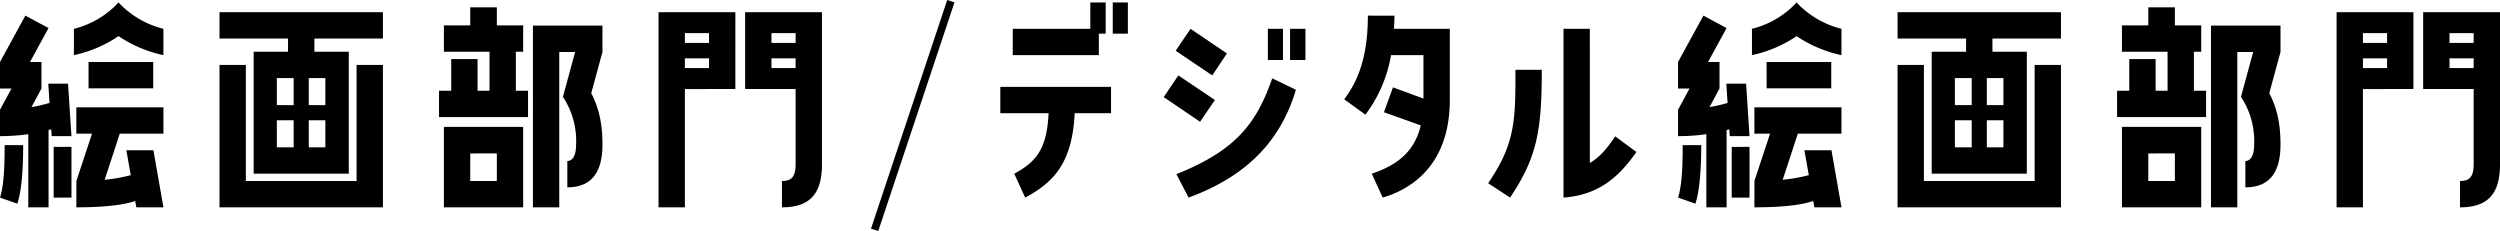
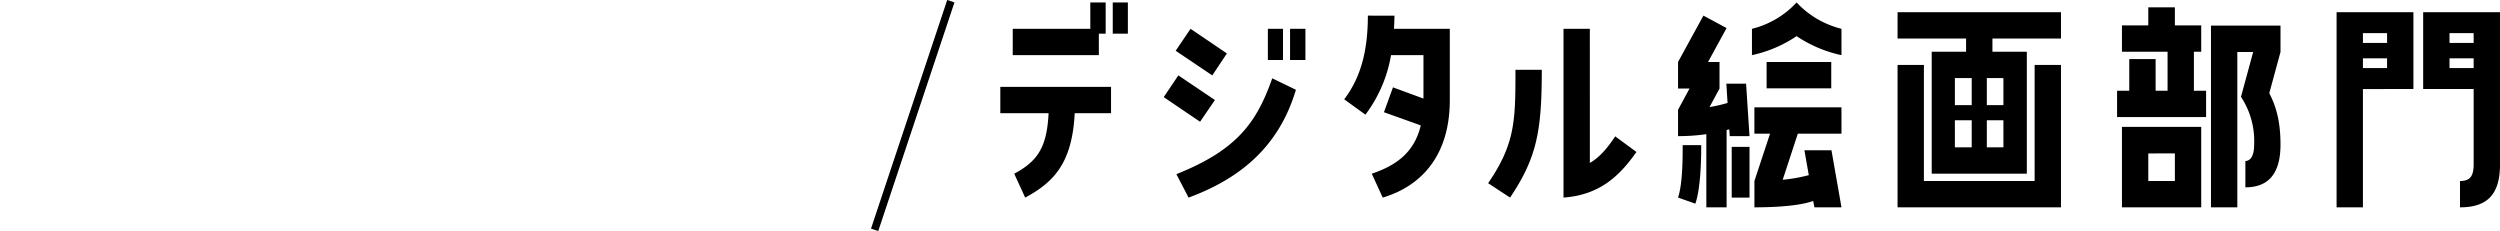
<svg xmlns="http://www.w3.org/2000/svg" width="656" height="60.632">
  <g data-name="グループ 1874">
    <path d="M290.128 8.839V.647h-4.032v6.912h-20.352v6.912h22.592V8.839Zm1.856-8.192v8.192h3.968V.647Zm-16.832 29.056c-.448 8.64-2.624 12.48-9.024 15.872l2.88 6.272c7.68-4.1 12.352-9.28 12.992-22.144h9.536v-6.912h-29.052v6.912ZM312.4 7.559l-3.9 5.76 9.6 6.464 3.84-5.76Zm20.288 0v8.192h3.968V7.559Zm9.856 8.192V7.559h-4.032v8.192ZM309.2 19.783l-3.84 5.7 9.536 6.464 3.9-5.7Zm2.684 32.064c15.36-5.632 24.192-14.976 28.16-28.288l-6.208-3.008c-4.152 11.84-9.468 18.88-25.152 25.152Zm47.04-47.744c0 8.768-1.664 16-6.208 21.952l5.568 4.032a35.867 35.867 0 0 0 6.72-15.616h8.512v11.392l-8-2.944-2.368 6.528 9.664 3.456c-1.6 6.72-5.952 10.368-12.864 12.672l2.88 6.272c9.28-2.752 17.6-10.176 17.6-25.6V7.559h-14.652c.064-1.152.128-2.3.128-3.456Zm58.248 3.456h-6.908v44.288c9.536-.7 14.72-5.7 19.136-11.968l-5.568-4.1c-2.432 3.648-4.352 5.632-6.656 6.976Zm-19.52 10.752c0 13.12 0 19.328-7.168 29.76l5.76 3.776c7.04-10.5 8.32-17.472 8.32-33.536Z" data-name="パス 7603" />
    <path d="M471.424.646a23.611 23.611 0 0 1-11.712 6.912v6.912a33.441 33.441 0 0 0 11.712-4.988A33.914 33.914 0 0 0 483.2 14.47V7.558A24 24 0 0 1 471.424.646Zm-18.364 53.76V34.118l.7-.192.128 1.792h5.184l-.9-13.76h-5.18l.32 5.056a40.88 40.88 0 0 1-4.736 1.088l2.624-4.864v-6.976h-3.008l4.864-8.9-6.08-3.264-6.656 12.164v6.976h3.008l-3.008 5.568v6.912a50.686 50.686 0 0 0 7.424-.512v19.2Zm10.5-31.232h16.96v-6.912h-16.968Zm.9 11.9-4.1 12.416v6.912c8.832 0 13.248-.9 15.424-1.664l.32 1.664h7.1l-2.628-14.972h-7.1l1.152 6.528a42.459 42.459 0 0 1-6.848 1.216l3.968-12.1H483.2v-6.908h-22.848v6.916Zm-22.924 3.008c0 4.16-.064 10.24-1.216 13.76l4.544 1.6c1.28-3.712 1.536-10.432 1.536-15.36Zm12.864.448v13.316h4.672V38.534Zm61.5-28.416v3.456h-9.02v32h24.96v-32h-9.024v-3.452H540.8V3.206h-42.88v6.912Zm-11.068 37.38V17.03h-6.912v37.376h42.88V17.03h-6.912v30.464Zm8.128-19.9v-7.112h4.416v7.1Zm12.736-7.1v7.1h-4.352v-7.112ZM512.96 38.662v-7.1h4.416v7.1Zm12.736-7.1v7.1h-4.352v-7.1Zm49.984-7.744V13.574h1.92V6.662h-6.912V1.926h-6.976v4.736H556.8v6.912h11.968v10.24h-3.136v-8.32h-6.912v8.32h-3.2v6.912h23.36v-6.912Zm11.392 30.592V13.638h4.16l-3.2 11.776a20.977 20.977 0 0 1 3.456 12.544c0 3.328-1.216 4.288-2.3 4.288v6.912c5.76 0 9.216-3.264 9.216-11.2 0-5.952-1.088-9.92-2.944-13.5l2.944-10.816V6.726H580.16v47.68ZM577.6 33.282h-20.8v21.12h20.8Zm-6.912 6.976v7.232h-6.976v-7.228Zm62.592-16.9V3.206h-20.16v51.2h6.912v-31.04Zm2.56-20.16v20.16h13.248v19.784c0 3.392-1.216 4.352-3.584 4.352v6.912c7.04 0 10.5-3.264 10.5-11.264V3.206Zm-9.472 5.5v2.56h-6.336v-2.56Zm16.384 2.56v-2.56h6.336v2.56Zm-16.384 4.044v2.56h-6.336v-2.56Zm16.384 2.56v-2.56h6.336v2.56Z" data-name="パス 7604" />
-     <path d="M31.104.646a23.611 23.611 0 0 1-11.712 6.912v6.912a33.441 33.441 0 0 0 11.712-4.988A33.914 33.914 0 0 0 42.88 14.47V7.558A24 24 0 0 1 31.104.646ZM12.74 54.406V34.118l.7-.192.128 1.792h5.184l-.9-13.76h-5.18l.32 5.056a40.88 40.88 0 0 1-4.736 1.088l2.624-4.864v-6.976H7.872l4.864-8.9-6.08-3.264L0 16.262v6.976h3.008L0 28.806v6.912a50.686 50.686 0 0 0 7.424-.512v19.2Zm10.5-31.232H40.2v-6.912H23.232Zm.9 11.9-4.1 12.416v6.912c8.832 0 13.248-.9 15.424-1.664l.32 1.664h7.1L40.256 39.43h-7.1l1.152 6.528a42.459 42.459 0 0 1-6.848 1.216l3.968-12.1H42.88v-6.908H20.032v6.916ZM1.216 38.082c0 4.16-.064 10.24-1.216 13.76l4.544 1.6C5.824 49.73 6.08 43.01 6.08 38.082Zm12.864.448v13.316h4.672V38.534Zm61.5-28.416v3.456h-9.02v32h24.96v-32h-9.024v-3.452h17.984V3.206H57.6v6.912Zm-11.068 37.38V17.03H57.6v37.376h42.88V17.03h-6.912v30.464Zm8.128-19.9v-7.112h4.416v7.1Zm12.736-7.1v7.1h-4.352v-7.112ZM72.64 38.662v-7.1h4.416v7.1Zm12.736-7.1v7.1h-4.352v-7.1Zm49.984-7.744V13.574h1.92V6.662h-6.912V1.926h-6.976v4.736h-6.912v6.912h11.968v10.24h-3.136v-8.32H118.4v8.32h-3.2v6.912h23.36v-6.912Zm11.392 30.592V13.638h4.16l-3.2 11.776a20.977 20.977 0 0 1 3.456 12.544c0 3.328-1.216 4.288-2.3 4.288v6.912c5.76 0 9.216-3.264 9.216-11.2 0-5.952-1.088-9.92-2.944-13.5l2.944-10.816V6.726H139.84v47.68Zm-9.472-21.128h-20.8v21.12h20.8Zm-6.912 6.976v7.232h-6.976v-7.228Zm62.592-16.9V3.206H172.8v51.2h6.912v-31.04Zm2.56-20.16v20.16h13.248v19.784c0 3.392-1.216 4.352-3.584 4.352v6.912c7.04 0 10.5-3.264 10.5-11.264V3.206Zm-9.472 5.5v2.56h-6.336v-2.56Zm16.384 2.56v-2.56h6.336v2.56Zm-16.384 4.044v2.56h-6.336v-2.56Zm16.384 2.56v-2.56h6.336v2.56Z" data-name="パス 7852" />
    <path fill="none" stroke="#000" stroke-width="2" d="m229.5 60.316 20-60" data-name="線 51" />
  </g>
</svg>